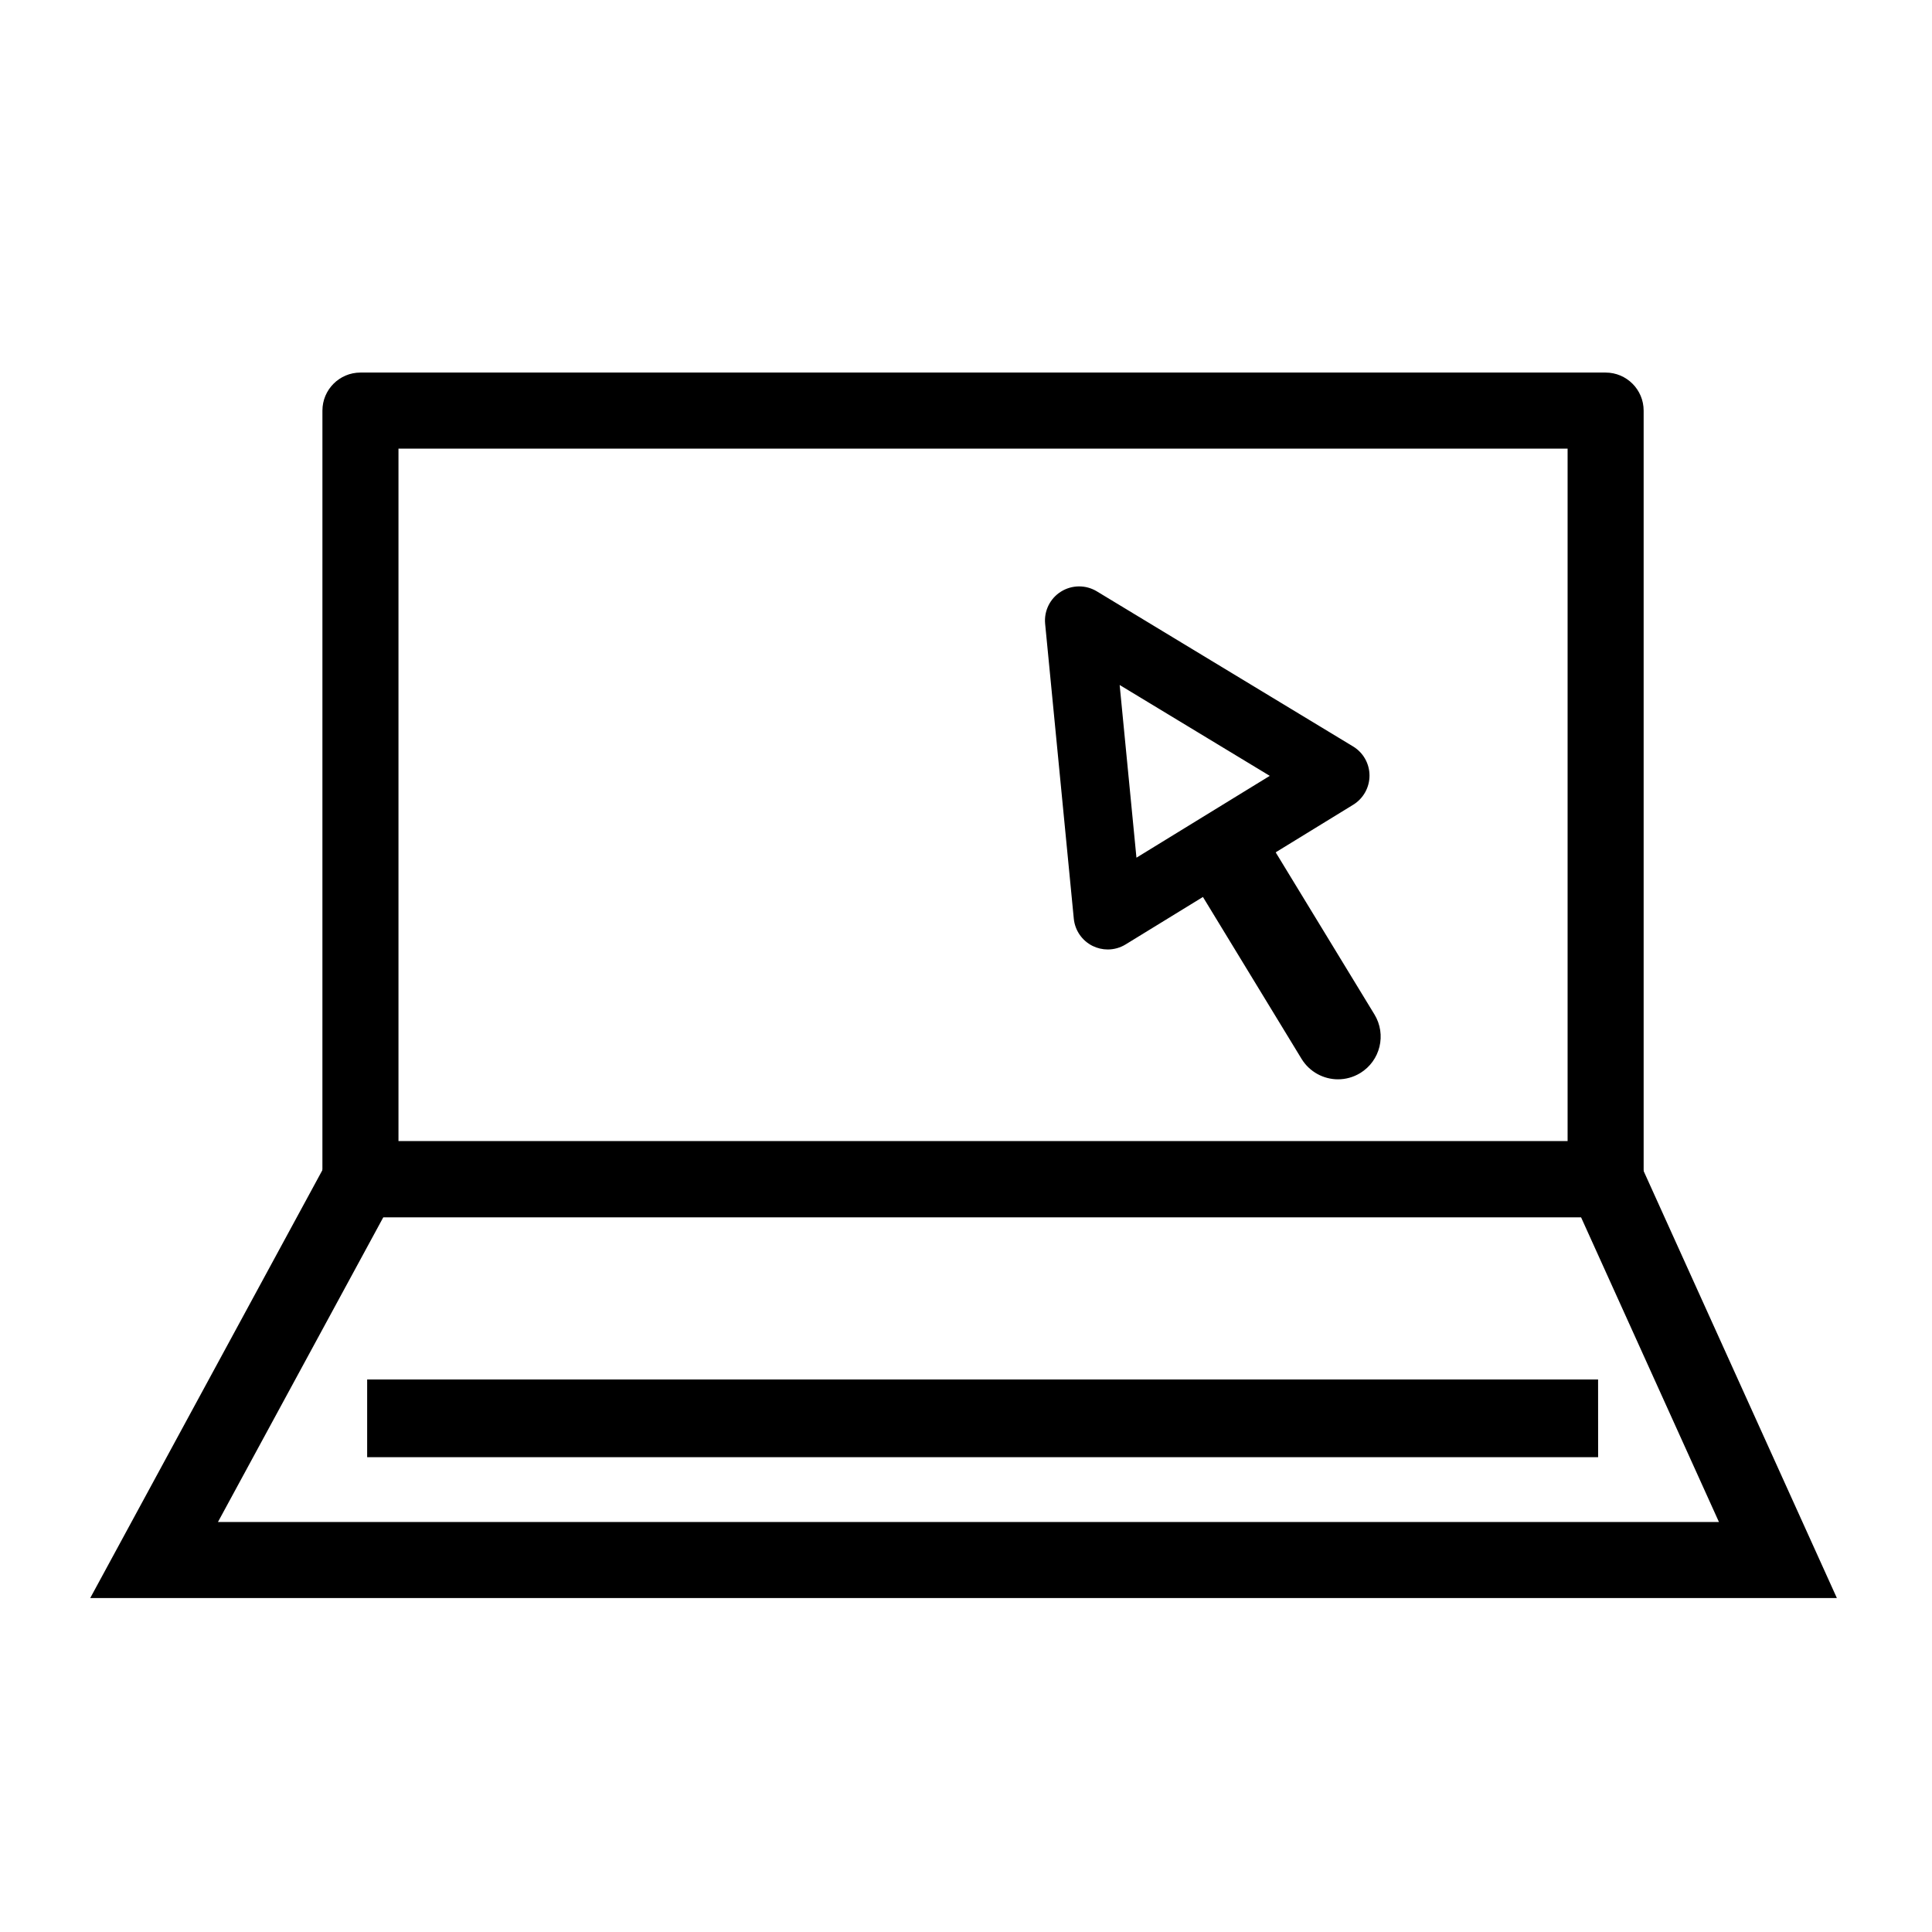
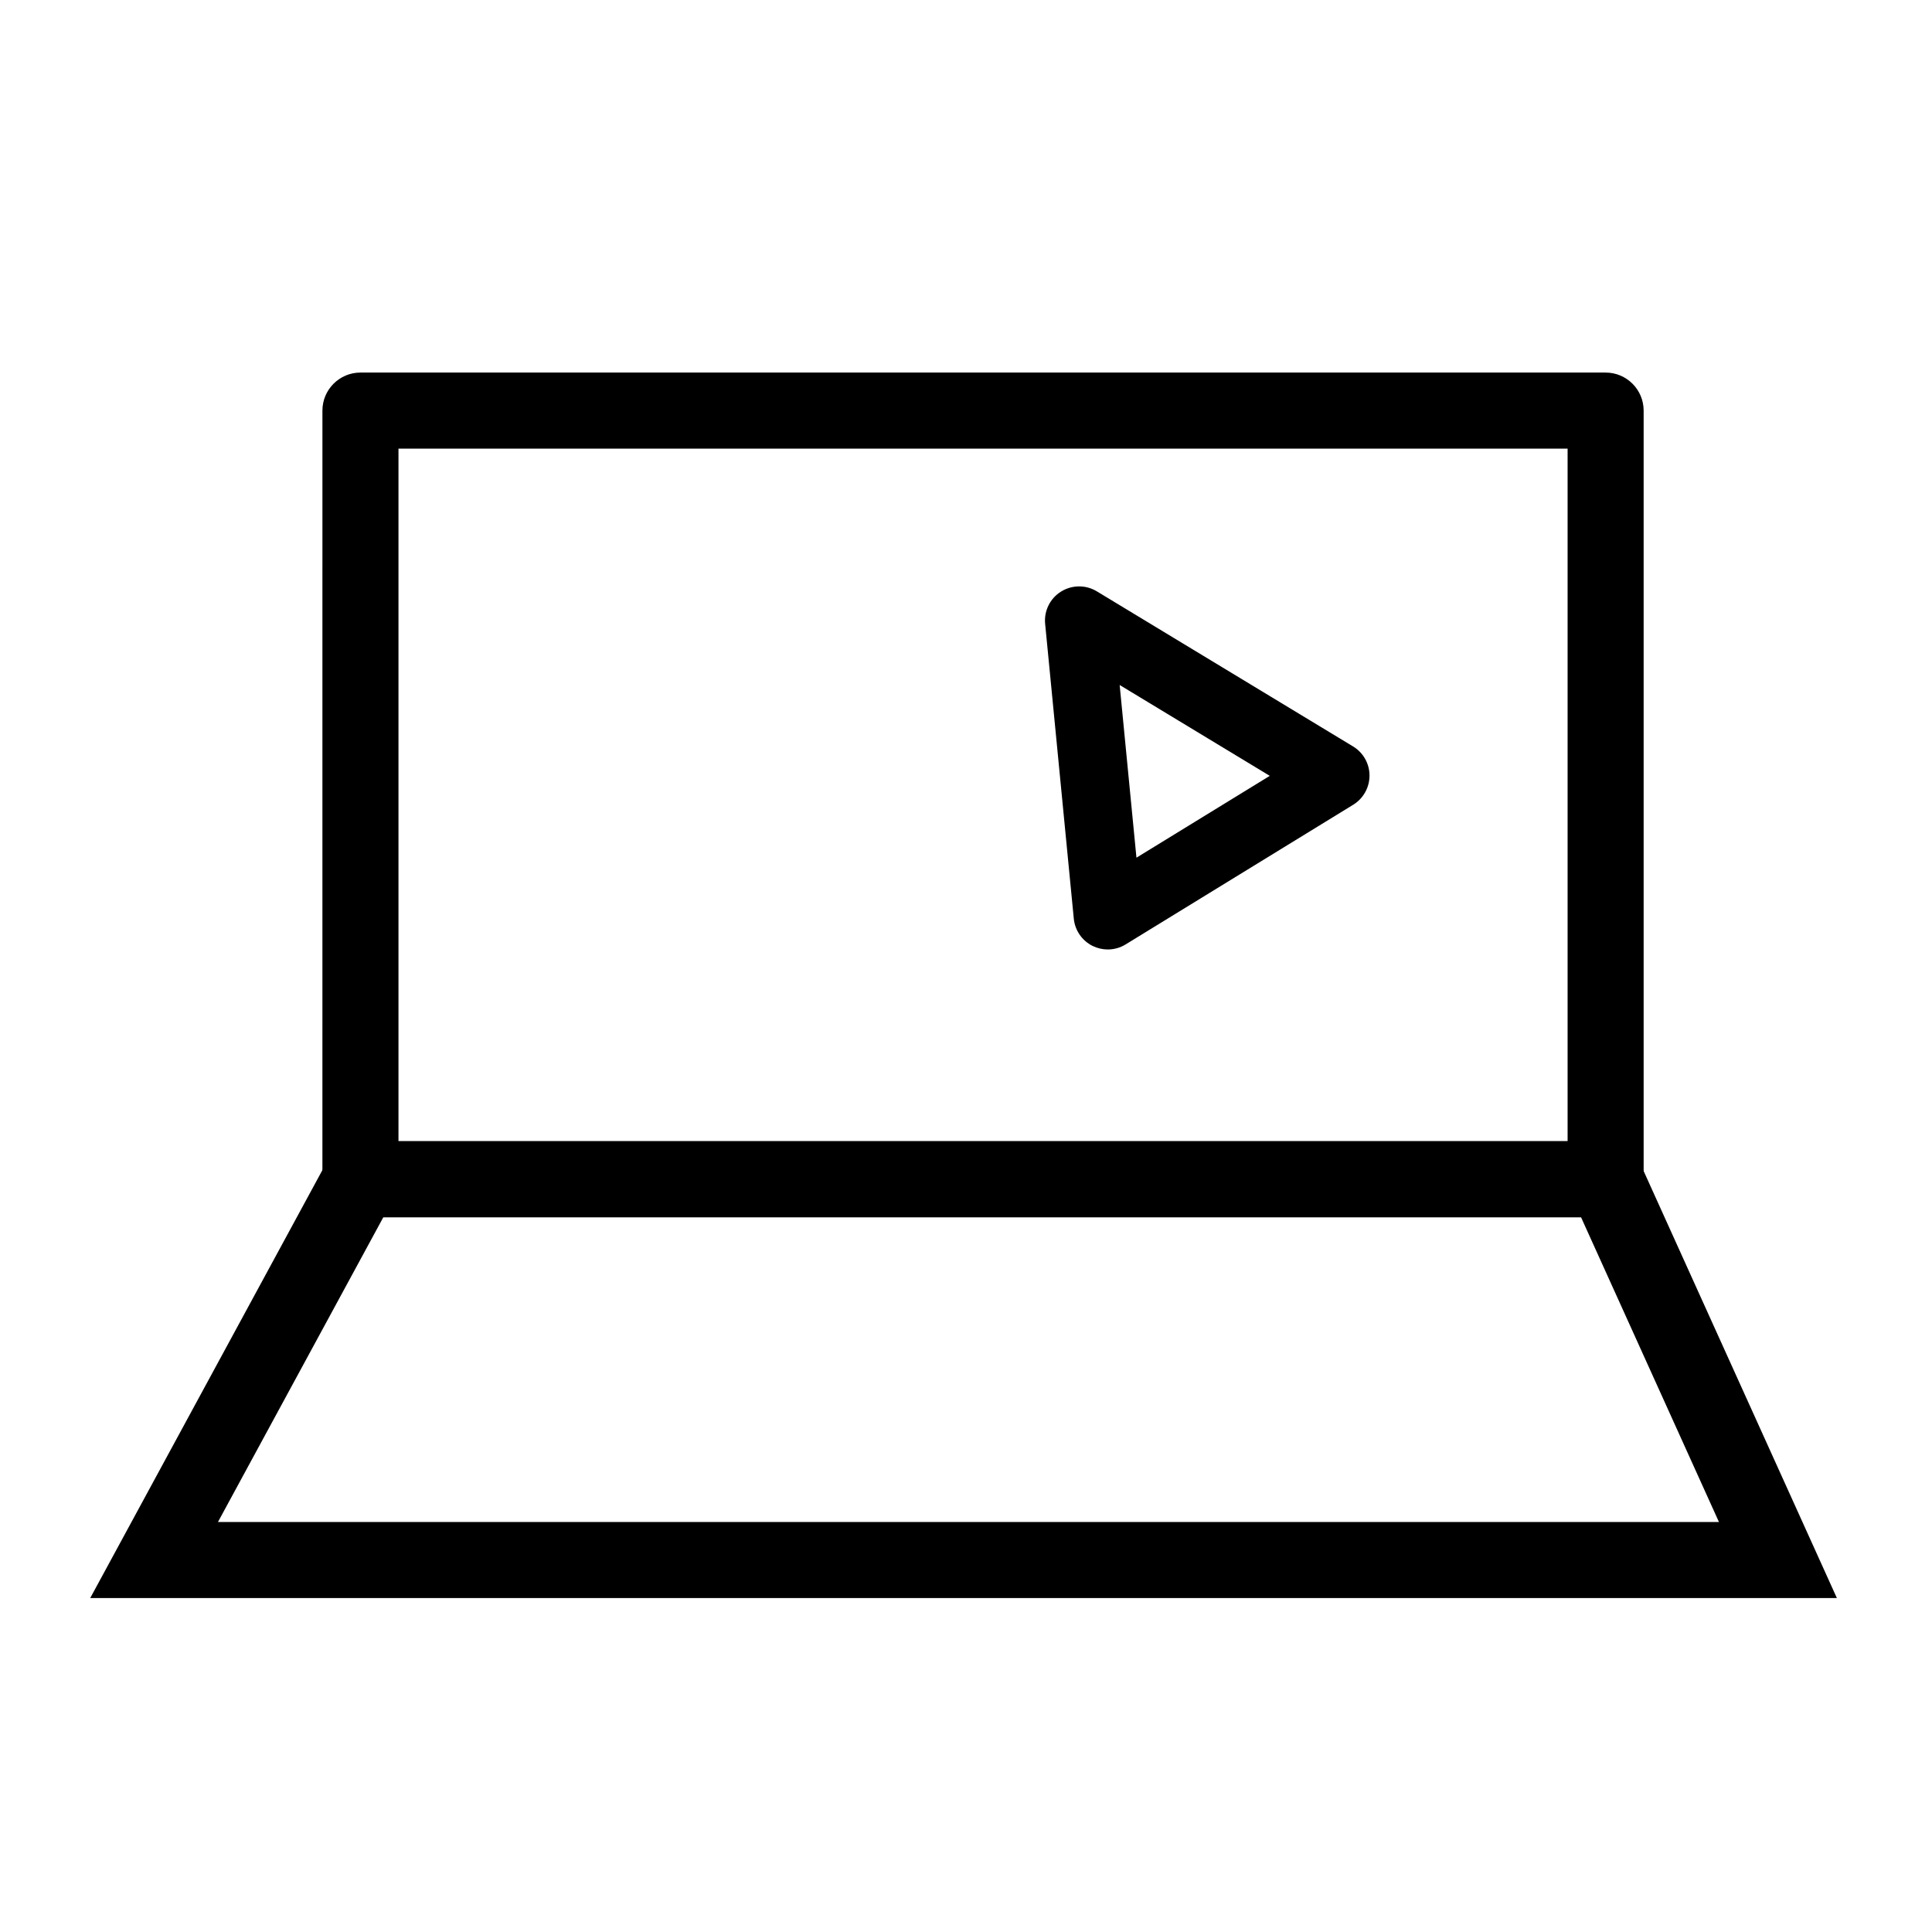
<svg xmlns="http://www.w3.org/2000/svg" fill="#000000" width="800px" height="800px" version="1.1" viewBox="144 144 512 512">
  <g>
    <path d="m569.5 466.59h-329.98c-5.562 0-10.078-4.516-10.078-10.078l0.004-203.7c0-5.562 4.516-10.078 10.078-10.078h329.98c5.562 0 10.078 4.516 10.078 10.078v203.71c-0.004 5.562-4.519 10.074-10.082 10.074zm-319.9-20.152h309.83v-183.55h-309.83z" />
    <path d="m630.79 567.5h-462.88l65.684-121.07h342.41zm-429.03-20.152h397.78l-36.547-80.762h-317.41z" />
-     <path d="m246.34 514.61h316.14v10.516h-316.14z" />
-     <path d="m567.52 530.17h-326.22v-20.59h326.21zm-316.14-10.078h306.06v-0.438h-306.06z" />
    <path d="m437.57 395.62c-1.379 0-2.754-0.316-4.031-0.945-2.793-1.395-4.672-4.121-4.973-7.231l-7.594-78.129c-0.332-3.402 1.289-6.707 4.18-8.52 2.902-1.824 6.578-1.859 9.508-0.09l67.91 41.105c2.707 1.633 4.359 4.559 4.363 7.715 0.004 3.152-1.629 6.086-4.316 7.738l-60.32 37.02c-1.441 0.887-3.082 1.336-4.727 1.336zm3.152-70.09 4.449 45.766 35.332-21.688z" />
-     <path d="m498.59 430.03c-3.812 0-7.535-1.941-9.668-5.426l-28.5-46.785c-3.246-5.336-1.562-12.281 3.777-15.539 5.332-3.254 12.289-1.562 15.539 3.777l28.5 46.773c3.254 5.34 1.562 12.293-3.773 15.547-1.84 1.117-3.871 1.652-5.875 1.652z" />
  </g>
</svg>